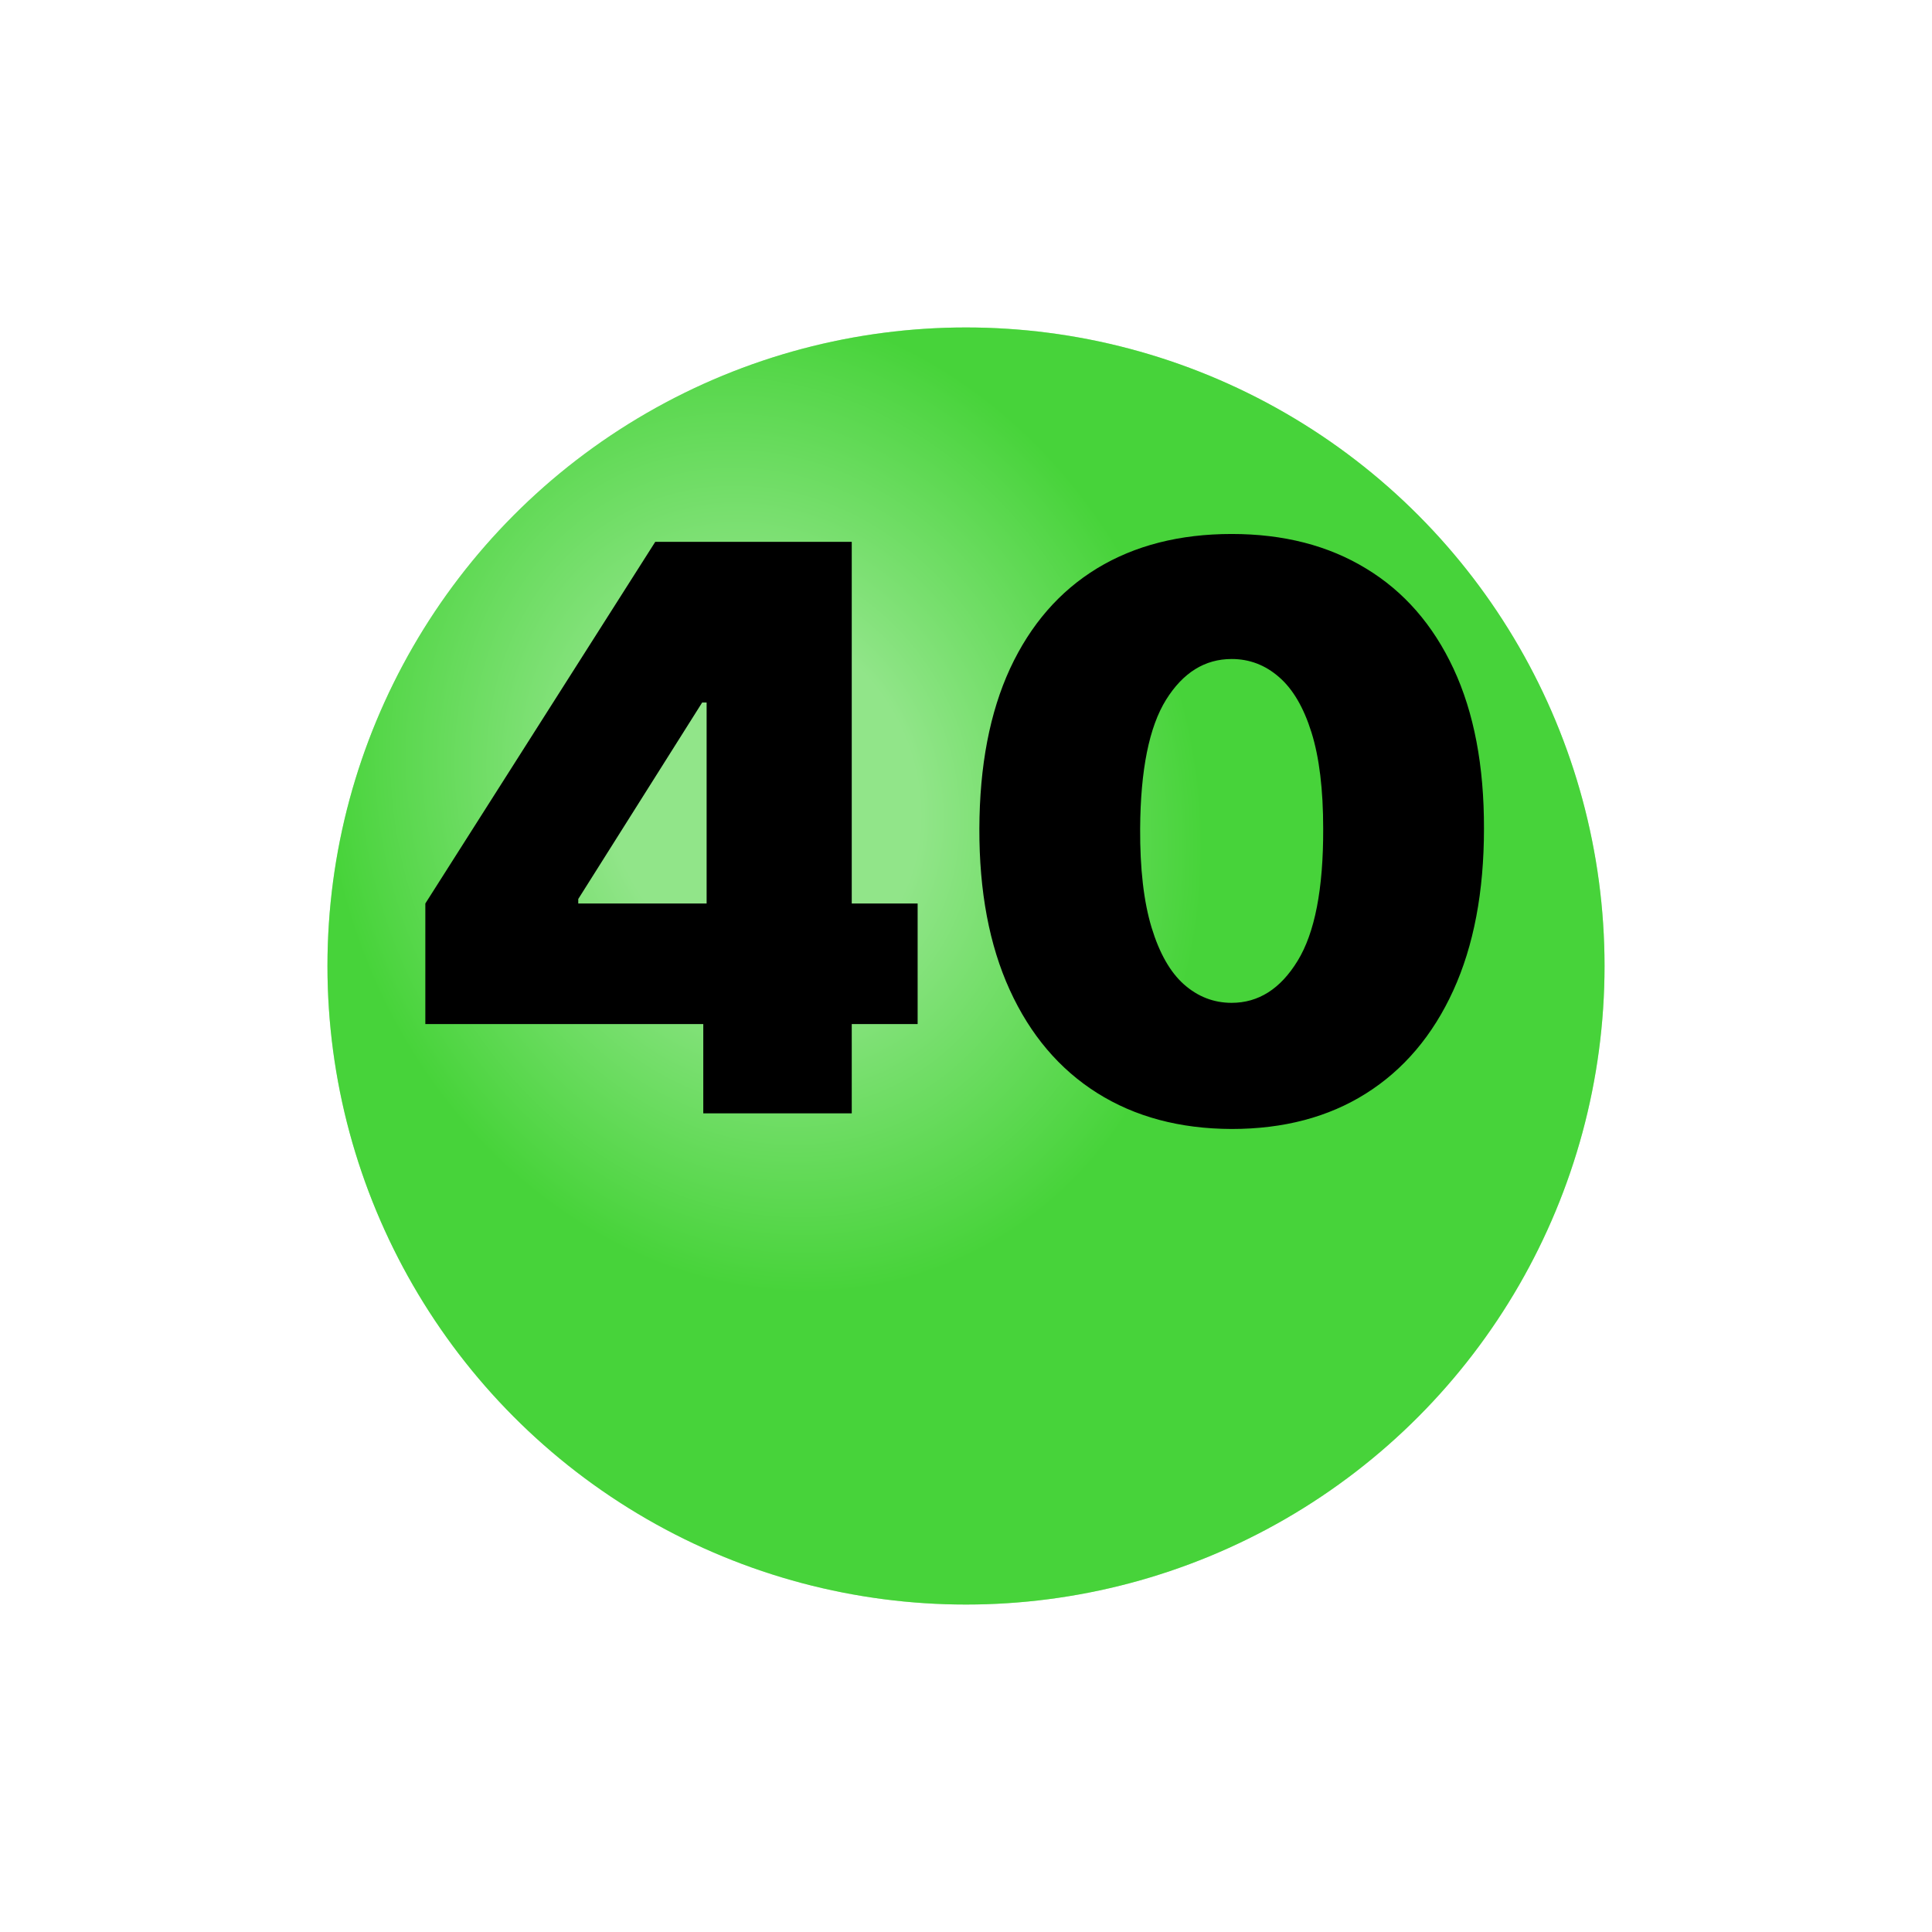
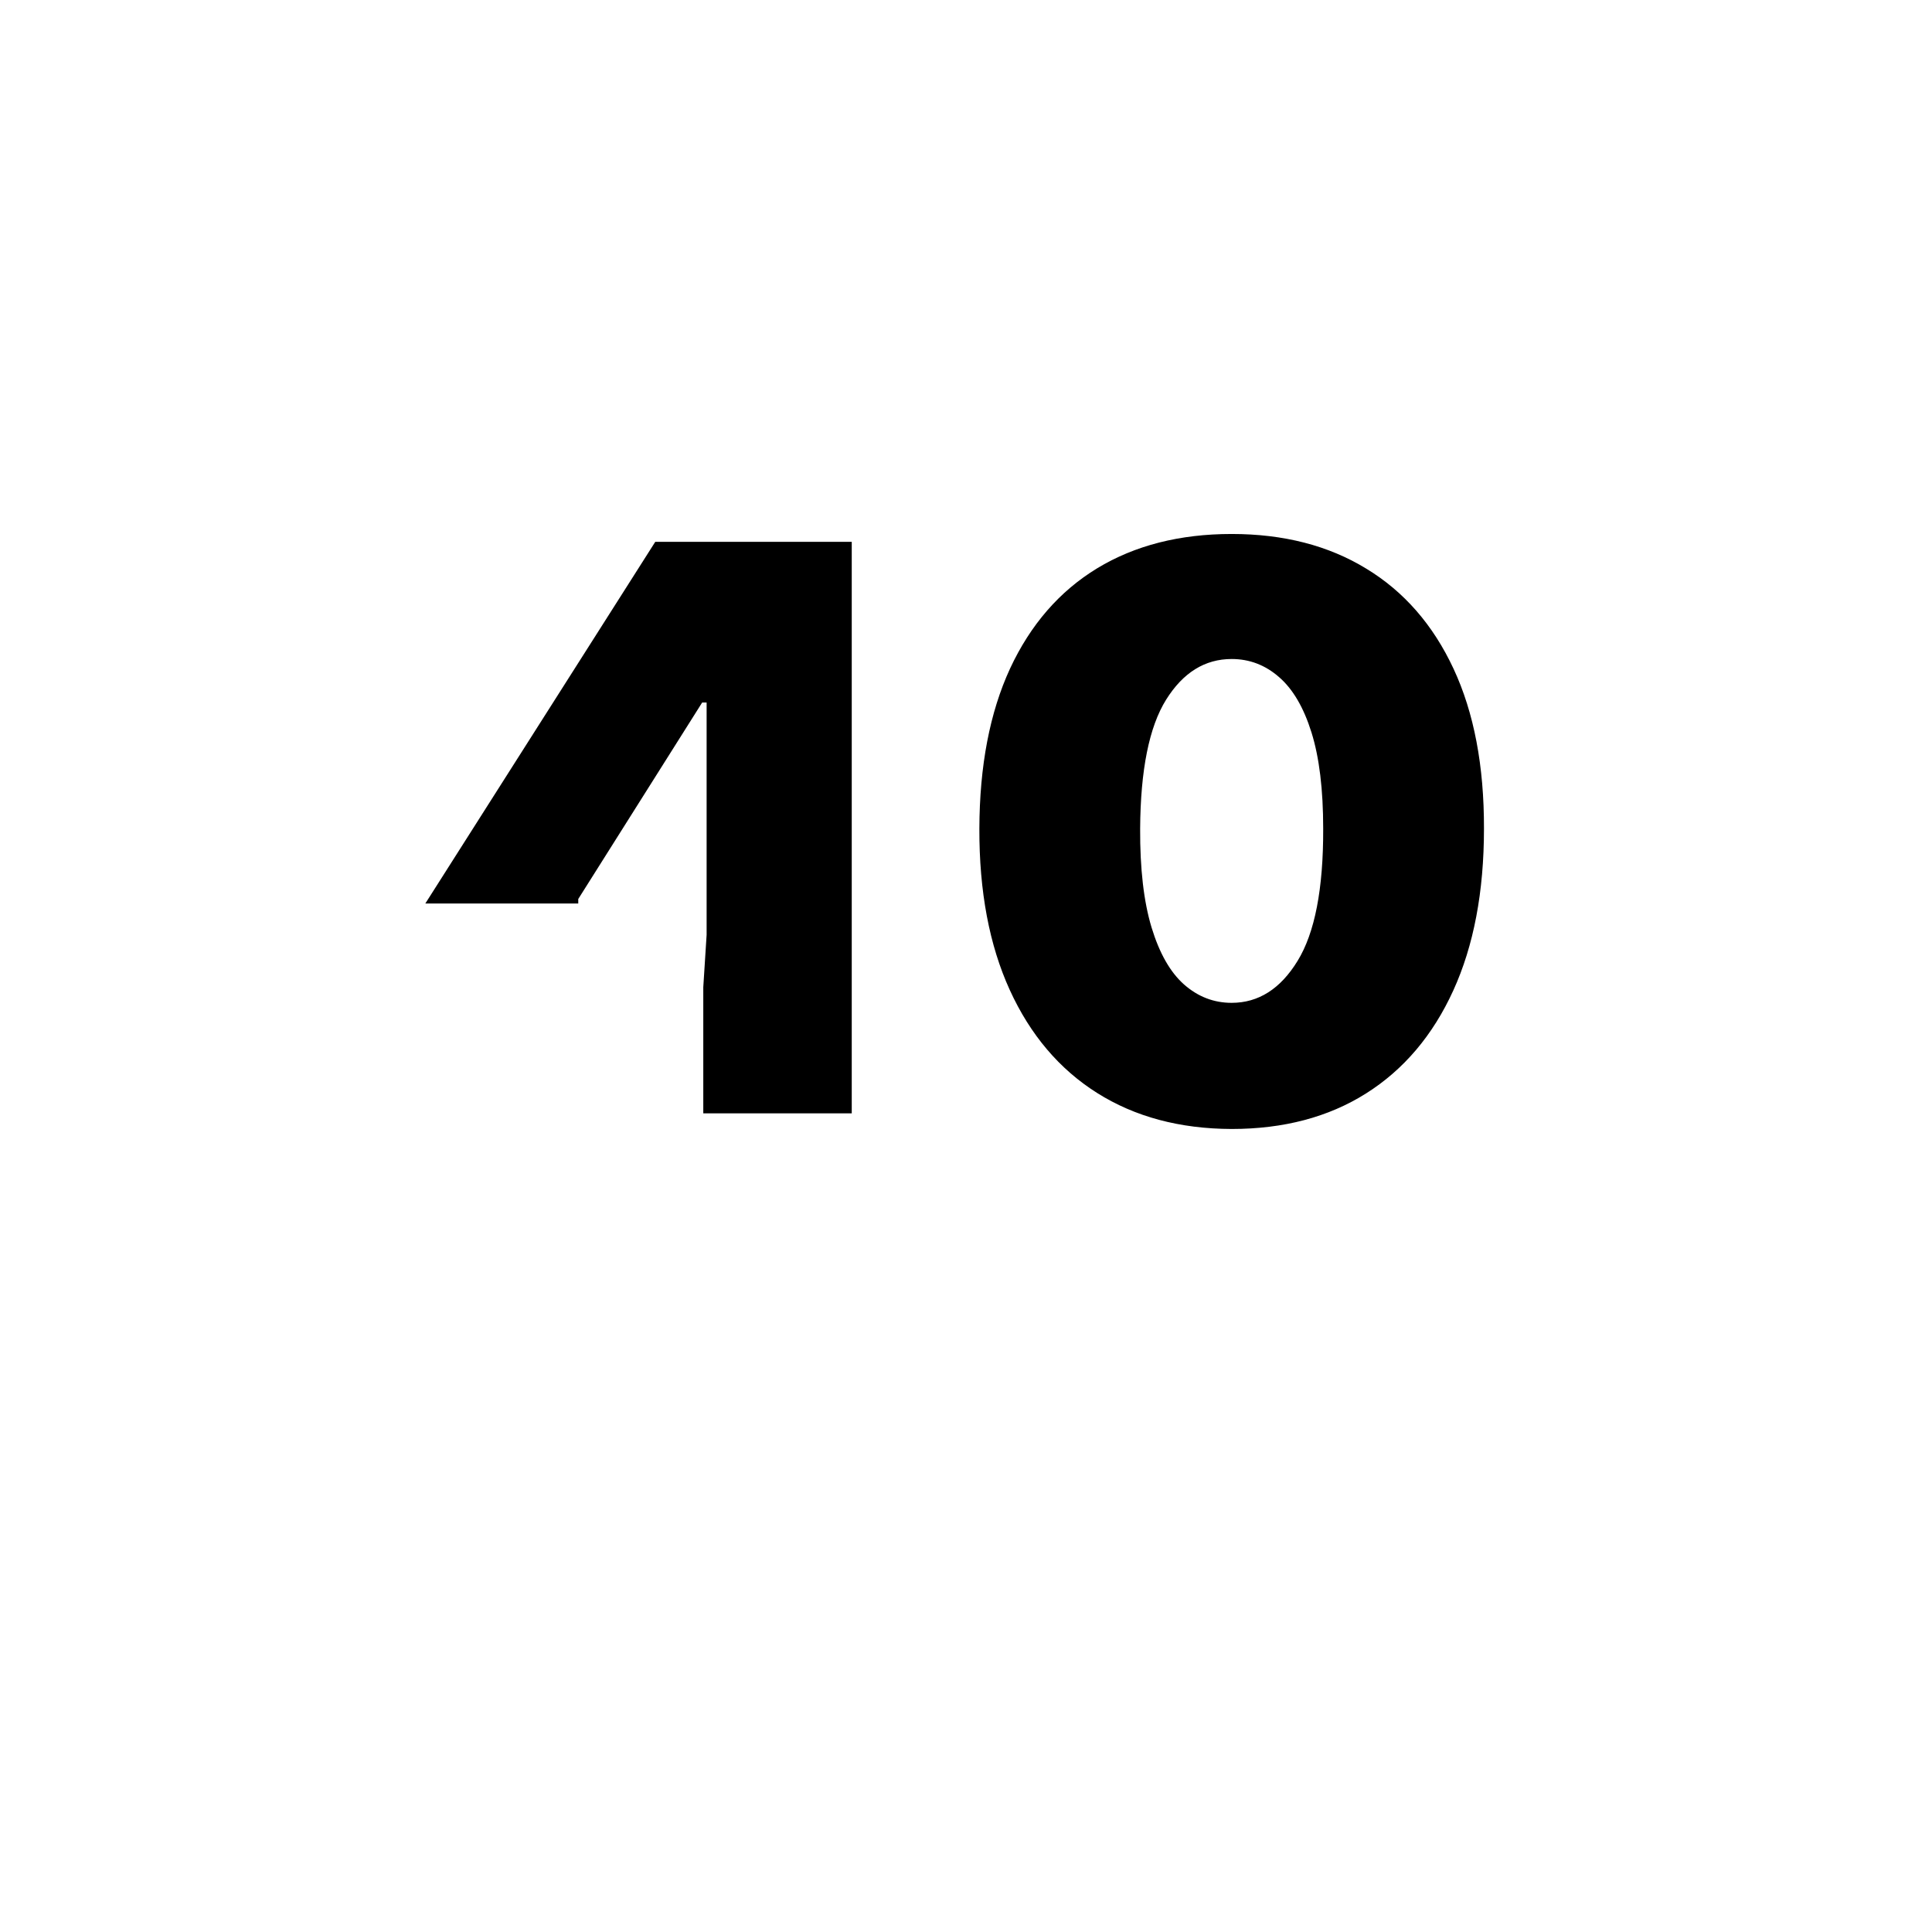
<svg xmlns="http://www.w3.org/2000/svg" width="59" height="59" viewBox="0 0 59 59" fill="none">
  <g filter="url(#filter0_d_990_2507)">
-     <circle cx="29.5" cy="25.5" r="19.5" fill="#47D33A" />
-     <circle cx="29.5" cy="25.5" r="19.5" fill="url(#paint0_radial_990_2507)" fill-opacity="0.4" />
-   </g>
-   <path d="M12.989 31.273V27.591L20.011 16.546H23.352V21.454H21.443L17.659 27.454V27.591H28.023V31.273H12.989ZM21.477 34V30.148L21.579 28.546V16.546H26.011V34H21.477ZM37.613 34.477C36.028 34.472 34.658 34.105 33.505 33.378C32.352 32.651 31.462 31.602 30.837 30.233C30.212 28.864 29.903 27.222 29.908 25.307C29.914 23.386 30.227 21.756 30.846 20.415C31.471 19.074 32.357 18.054 33.505 17.355C34.658 16.656 36.028 16.307 37.613 16.307C39.198 16.307 40.568 16.659 41.721 17.364C42.874 18.062 43.764 19.082 44.389 20.423C45.014 21.764 45.323 23.392 45.318 25.307C45.318 27.233 45.005 28.881 44.38 30.25C43.755 31.619 42.866 32.668 41.712 33.395C40.565 34.117 39.198 34.477 37.613 34.477ZM37.613 30.625C38.431 30.625 39.102 30.199 39.624 29.347C40.153 28.489 40.414 27.142 40.408 25.307C40.408 24.108 40.289 23.128 40.05 22.366C39.812 21.605 39.482 21.043 39.062 20.679C38.641 20.31 38.158 20.125 37.613 20.125C36.795 20.125 36.127 20.54 35.61 21.369C35.093 22.199 34.829 23.511 34.818 25.307C34.812 26.528 34.928 27.534 35.167 28.324C35.406 29.108 35.735 29.688 36.156 30.062C36.582 30.438 37.068 30.625 37.613 30.625Z" fill="black" />
+     </g>
+   <path d="M12.989 31.273V27.591L20.011 16.546H23.352V21.454H21.443L17.659 27.454V27.591H28.023H12.989ZM21.477 34V30.148L21.579 28.546V16.546H26.011V34H21.477ZM37.613 34.477C36.028 34.472 34.658 34.105 33.505 33.378C32.352 32.651 31.462 31.602 30.837 30.233C30.212 28.864 29.903 27.222 29.908 25.307C29.914 23.386 30.227 21.756 30.846 20.415C31.471 19.074 32.357 18.054 33.505 17.355C34.658 16.656 36.028 16.307 37.613 16.307C39.198 16.307 40.568 16.659 41.721 17.364C42.874 18.062 43.764 19.082 44.389 20.423C45.014 21.764 45.323 23.392 45.318 25.307C45.318 27.233 45.005 28.881 44.38 30.25C43.755 31.619 42.866 32.668 41.712 33.395C40.565 34.117 39.198 34.477 37.613 34.477ZM37.613 30.625C38.431 30.625 39.102 30.199 39.624 29.347C40.153 28.489 40.414 27.142 40.408 25.307C40.408 24.108 40.289 23.128 40.05 22.366C39.812 21.605 39.482 21.043 39.062 20.679C38.641 20.31 38.158 20.125 37.613 20.125C36.795 20.125 36.127 20.54 35.61 21.369C35.093 22.199 34.829 23.511 34.818 25.307C34.812 26.528 34.928 27.534 35.167 28.324C35.406 29.108 35.735 29.688 36.156 30.062C36.582 30.438 37.068 30.625 37.613 30.625Z" fill="black" />
  <defs>
    <filter id="filter0_d_990_2507" x="0" y="0" width="59" height="59" filterUnits="userSpaceOnUse" color-interpolation-filters="sRGB">
      <feFlood flood-opacity="0" result="BackgroundImageFix" />
      <feColorMatrix in="SourceAlpha" type="matrix" values="0 0 0 0 0 0 0 0 0 0 0 0 0 0 0 0 0 0 127 0" result="hardAlpha" />
      <feOffset dy="4" />
      <feGaussianBlur stdDeviation="5" />
      <feComposite in2="hardAlpha" operator="out" />
      <feColorMatrix type="matrix" values="0 0 0 0 0 0 0 0 0 0 0 0 0 0 0 0 0 0 0.1 0" />
      <feBlend mode="normal" in2="BackgroundImageFix" result="effect1_dropShadow_990_2507" />
      <feBlend mode="normal" in="SourceGraphic" in2="effect1_dropShadow_990_2507" result="shape" />
    </filter>
    <radialGradient id="paint0_radial_990_2507" cx="0" cy="0" r="1" gradientUnits="userSpaceOnUse" gradientTransform="translate(23.342 20.368) rotate(70.346) scale(15.257 13.078)">
      <stop stop-color="white" />
      <stop offset="0.357" stop-color="white" />
      <stop offset="1" stop-color="#47D33A" />
    </radialGradient>
  </defs>
</svg>